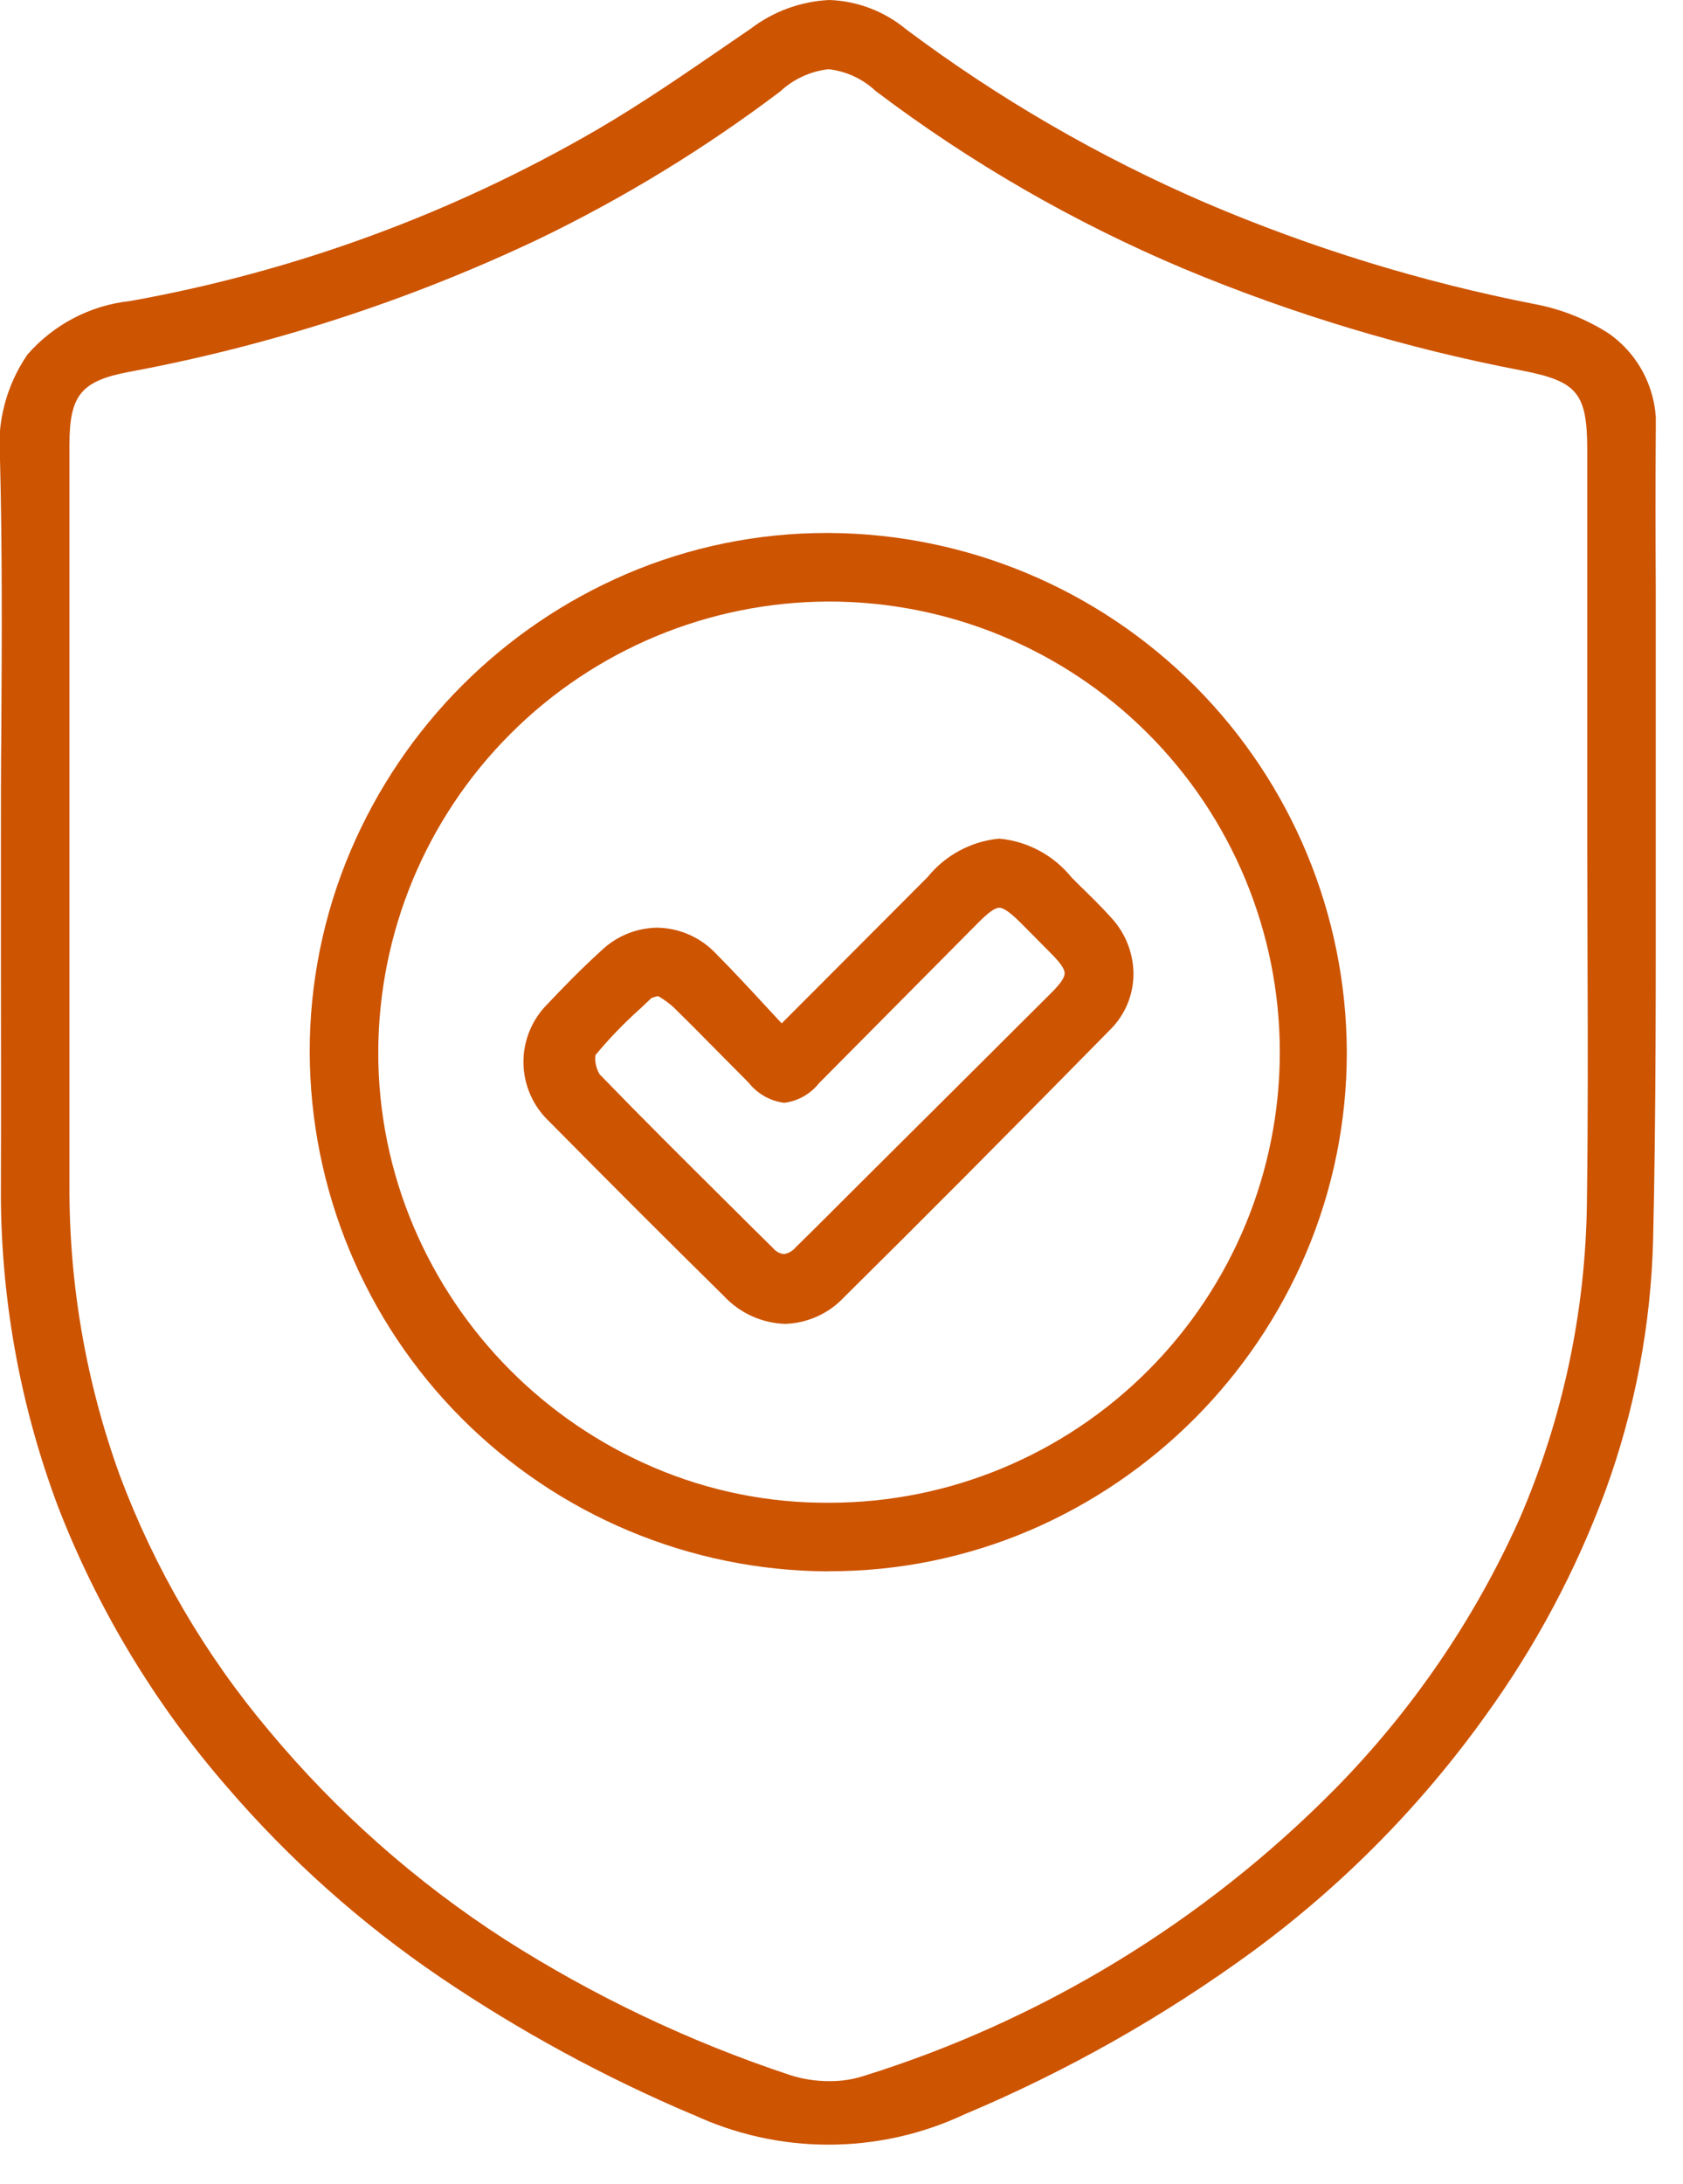
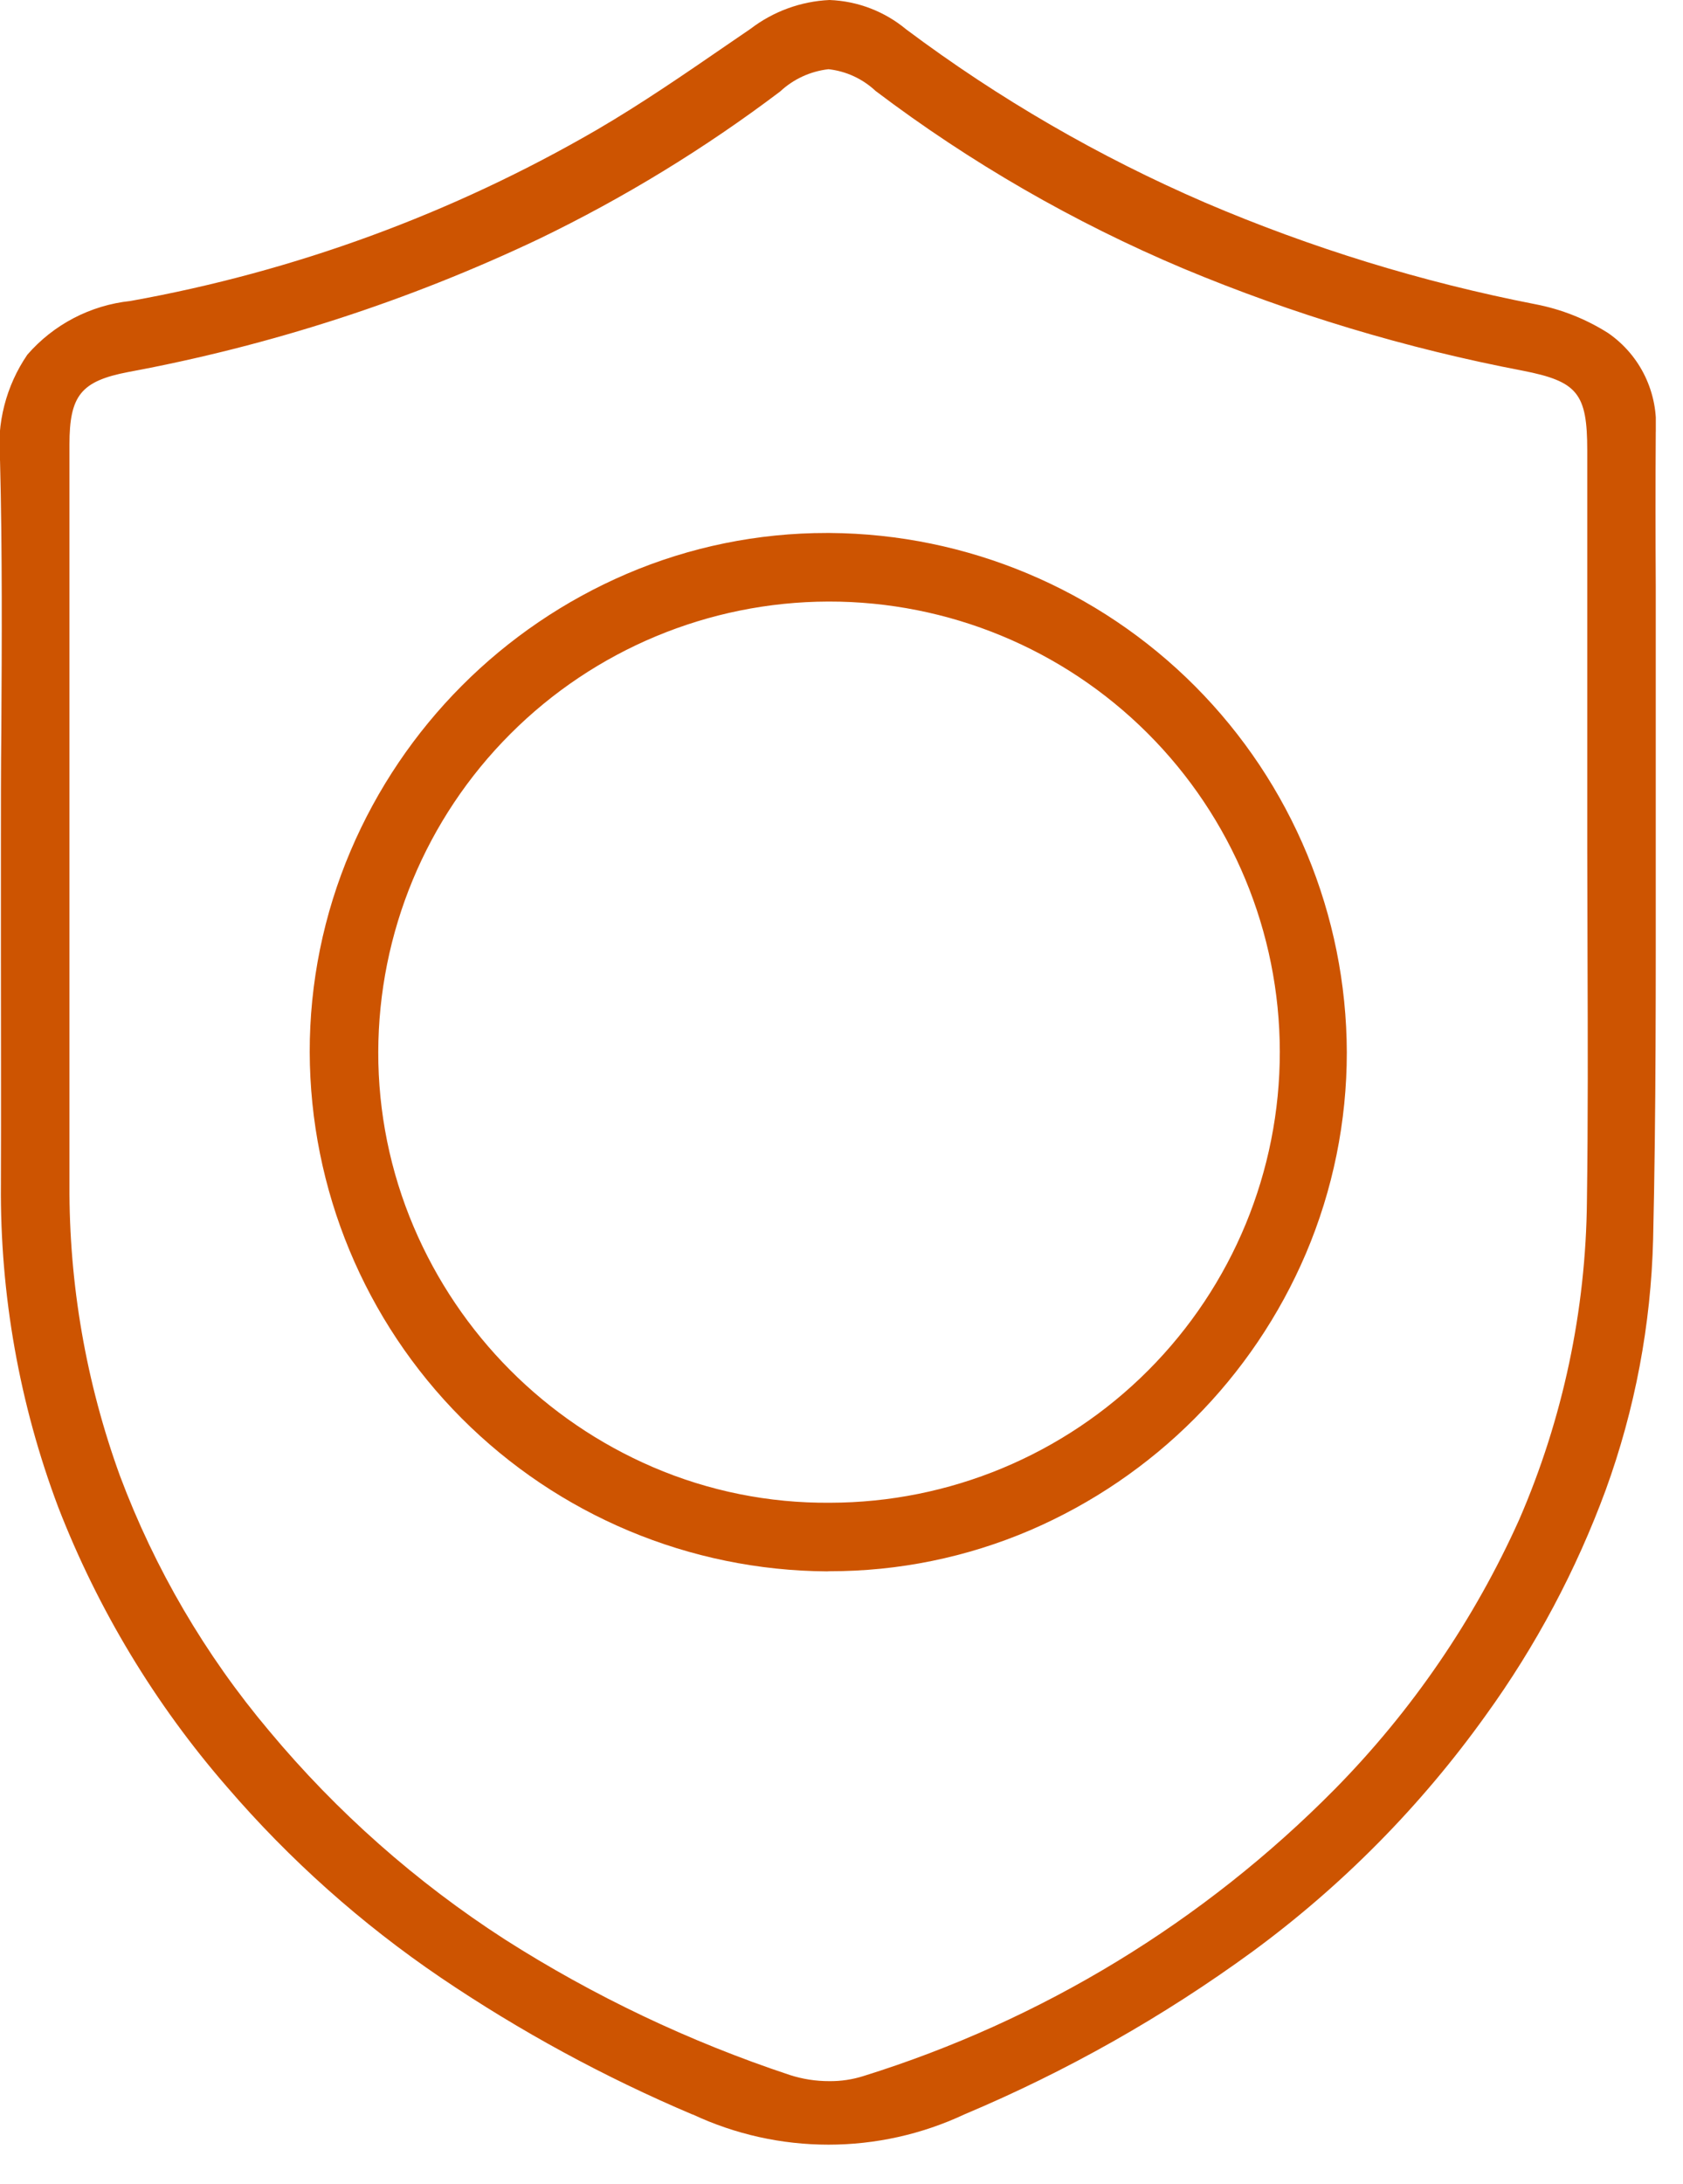
<svg xmlns="http://www.w3.org/2000/svg" width="37" height="48" viewBox="0 0 37 48" fill="none">
  <g clip-path="url(#clip0_2214_504)">
    <path d="M15.226 46.47C13.289 45.649 11.436 44.642 9.693 43.463C7.948 42.28 6.367 40.871 4.993 39.273C3.409 37.452 2.153 35.371 1.28 33.122C0.427 30.857 -0 28.454 0.02 26.034C0.026 24.317 0.02 22.571 0.02 20.884C0.02 20.123 0.02 19.361 0.02 18.6C0.02 17.756 0.02 16.9 0.029 16.069C0.041 14.121 0.051 12.108 0.001 10.131C-0.079 9.306 0.133 8.479 0.601 7.795C1.179 7.13 1.988 6.708 2.865 6.615C6.48 5.967 9.953 4.692 13.129 2.848C14.107 2.277 15.062 1.62 15.986 0.985L16.501 0.633C17.001 0.25 17.607 0.029 18.236 0C18.854 0.023 19.447 0.25 19.923 0.646C21.956 2.168 24.16 3.445 26.492 4.452C28.827 5.451 31.262 6.2 33.755 6.686C34.323 6.795 34.866 7.01 35.355 7.32C35.704 7.561 35.984 7.889 36.167 8.271C36.35 8.654 36.431 9.077 36.401 9.5C36.394 10.632 36.395 11.784 36.401 12.9C36.401 13.712 36.401 14.551 36.401 15.376C36.401 16.512 36.401 17.668 36.401 18.786C36.401 21.555 36.409 24.418 36.343 27.234C36.296 29.115 35.944 30.976 35.301 32.744C34.651 34.509 33.763 36.176 32.661 37.7C31.238 39.688 29.509 41.439 27.539 42.886C25.572 44.322 23.445 45.523 21.201 46.467C20.266 46.905 19.246 47.132 18.214 47.132C17.181 47.132 16.162 46.905 15.227 46.467L15.226 46.47ZM17.152 2.01C15.494 3.263 13.717 4.349 11.846 5.252C8.976 6.614 5.941 7.597 2.818 8.176C1.781 8.376 1.527 8.69 1.527 9.77C1.527 15.711 1.527 21.034 1.527 26.044C1.517 28.224 1.893 30.388 2.638 32.436C3.403 34.476 4.511 36.37 5.915 38.036C7.401 39.819 9.15 41.365 11.101 42.623C13.057 43.87 15.159 44.869 17.361 45.6C17.642 45.691 17.936 45.737 18.232 45.736C18.486 45.739 18.74 45.701 18.983 45.624C22.902 44.403 26.462 42.237 29.347 39.317C31.04 37.598 32.413 35.592 33.401 33.391C34.361 31.178 34.866 28.794 34.888 26.382C34.913 24.606 34.907 22.799 34.901 21.051C34.901 20.26 34.895 19.442 34.895 18.638V18.405V9.9C34.895 8.645 34.683 8.383 33.479 8.147C30.919 7.658 28.417 6.905 26.012 5.9C23.605 4.885 21.334 3.575 19.251 2C18.966 1.733 18.603 1.564 18.215 1.521C17.817 1.566 17.445 1.737 17.152 2.01Z" fill="#CD5401" />
    <path d="M18.181 34.533C15.163 34.514 12.276 33.304 10.146 31.166C8.016 29.029 6.817 26.137 6.809 23.12C6.807 21.599 7.113 20.094 7.709 18.695C8.873 15.963 11.045 13.784 13.774 12.613C15.166 12.017 16.666 11.711 18.181 11.713H18.242C21.258 11.733 24.144 12.944 26.273 15.081C28.402 17.218 29.601 20.109 29.609 23.126C29.61 24.646 29.304 26.151 28.709 27.55C27.544 30.281 25.372 32.458 22.645 33.63C21.252 34.226 19.753 34.532 18.238 34.53L18.181 34.533ZM8.316 23.119C8.313 24.439 8.578 25.745 9.094 26.96C10.102 29.332 11.986 31.224 14.354 32.242C15.582 32.77 16.907 33.036 18.245 33.025C20.871 33.022 23.388 31.976 25.243 30.116C27.098 28.257 28.139 25.737 28.136 23.111C28.133 20.485 27.086 17.967 25.227 16.112C23.368 14.257 20.848 13.217 18.222 13.22H18.203C15.581 13.229 13.07 14.276 11.218 16.131C9.365 17.985 8.322 20.497 8.316 23.119Z" fill="#CD5401" />
-     <path d="M15.916 28.483C14.744 27.33 13.518 26.106 12.058 24.63C11.886 24.464 11.749 24.267 11.655 24.048C11.56 23.829 11.51 23.593 11.508 23.355C11.505 23.117 11.551 22.88 11.641 22.66C11.73 22.439 11.864 22.238 12.032 22.07C12.347 21.736 12.768 21.3 13.224 20.887C13.555 20.571 13.993 20.393 14.45 20.387C14.691 20.391 14.929 20.443 15.149 20.54C15.37 20.637 15.569 20.777 15.735 20.952C16.106 21.326 16.462 21.708 16.835 22.113L17.185 22.49L18.101 21.573C18.891 20.779 19.642 20.03 20.393 19.275C20.586 19.037 20.824 18.839 21.095 18.694C21.364 18.549 21.661 18.459 21.966 18.43C22.274 18.458 22.573 18.548 22.846 18.694C23.119 18.84 23.36 19.039 23.555 19.28L23.755 19.48C23.985 19.704 24.222 19.936 24.441 20.18C24.746 20.515 24.917 20.952 24.919 21.406C24.918 21.859 24.738 22.294 24.419 22.616C22.066 25.009 20.258 26.826 18.556 28.508C18.389 28.687 18.188 28.831 17.965 28.931C17.742 29.032 17.501 29.087 17.256 29.094C17.003 29.085 16.755 29.027 16.525 28.922C16.295 28.817 16.088 28.668 15.916 28.483ZM14.422 21.902C14.388 21.91 14.354 21.92 14.322 21.933L14.064 22.177C13.715 22.489 13.389 22.827 13.09 23.188C13.073 23.335 13.106 23.484 13.184 23.611C14.109 24.566 15.069 25.52 15.998 26.441C16.331 26.774 16.665 27.104 16.998 27.432C17.056 27.503 17.139 27.548 17.23 27.56C17.33 27.546 17.422 27.496 17.486 27.418C17.681 27.228 17.878 27.033 18.068 26.843L19.357 25.558C20.589 24.333 21.863 23.066 23.114 21.818C23.314 21.618 23.404 21.485 23.406 21.392C23.408 21.299 23.318 21.168 23.127 20.974C22.91 20.753 22.693 20.535 22.433 20.274C22.206 20.05 22.063 19.949 21.968 19.949C21.873 19.949 21.736 20.049 21.517 20.266C20.998 20.789 20.481 21.31 19.965 21.83C19.323 22.478 18.659 23.148 18.005 23.805C17.816 24.044 17.541 24.199 17.239 24.236C16.932 24.196 16.653 24.038 16.461 23.796C16.252 23.587 16.041 23.374 15.837 23.167C15.503 22.829 15.158 22.479 14.814 22.142C14.723 22.059 14.625 21.986 14.521 21.922L14.466 21.89L14.422 21.902Z" fill="#CD5401" />
  </g>
  <defs>
    <clipPath id="clip0_2214_504">
      <rect width="36.402" height="47.134" fill="white" />
    </clipPath>
  </defs>
</svg>